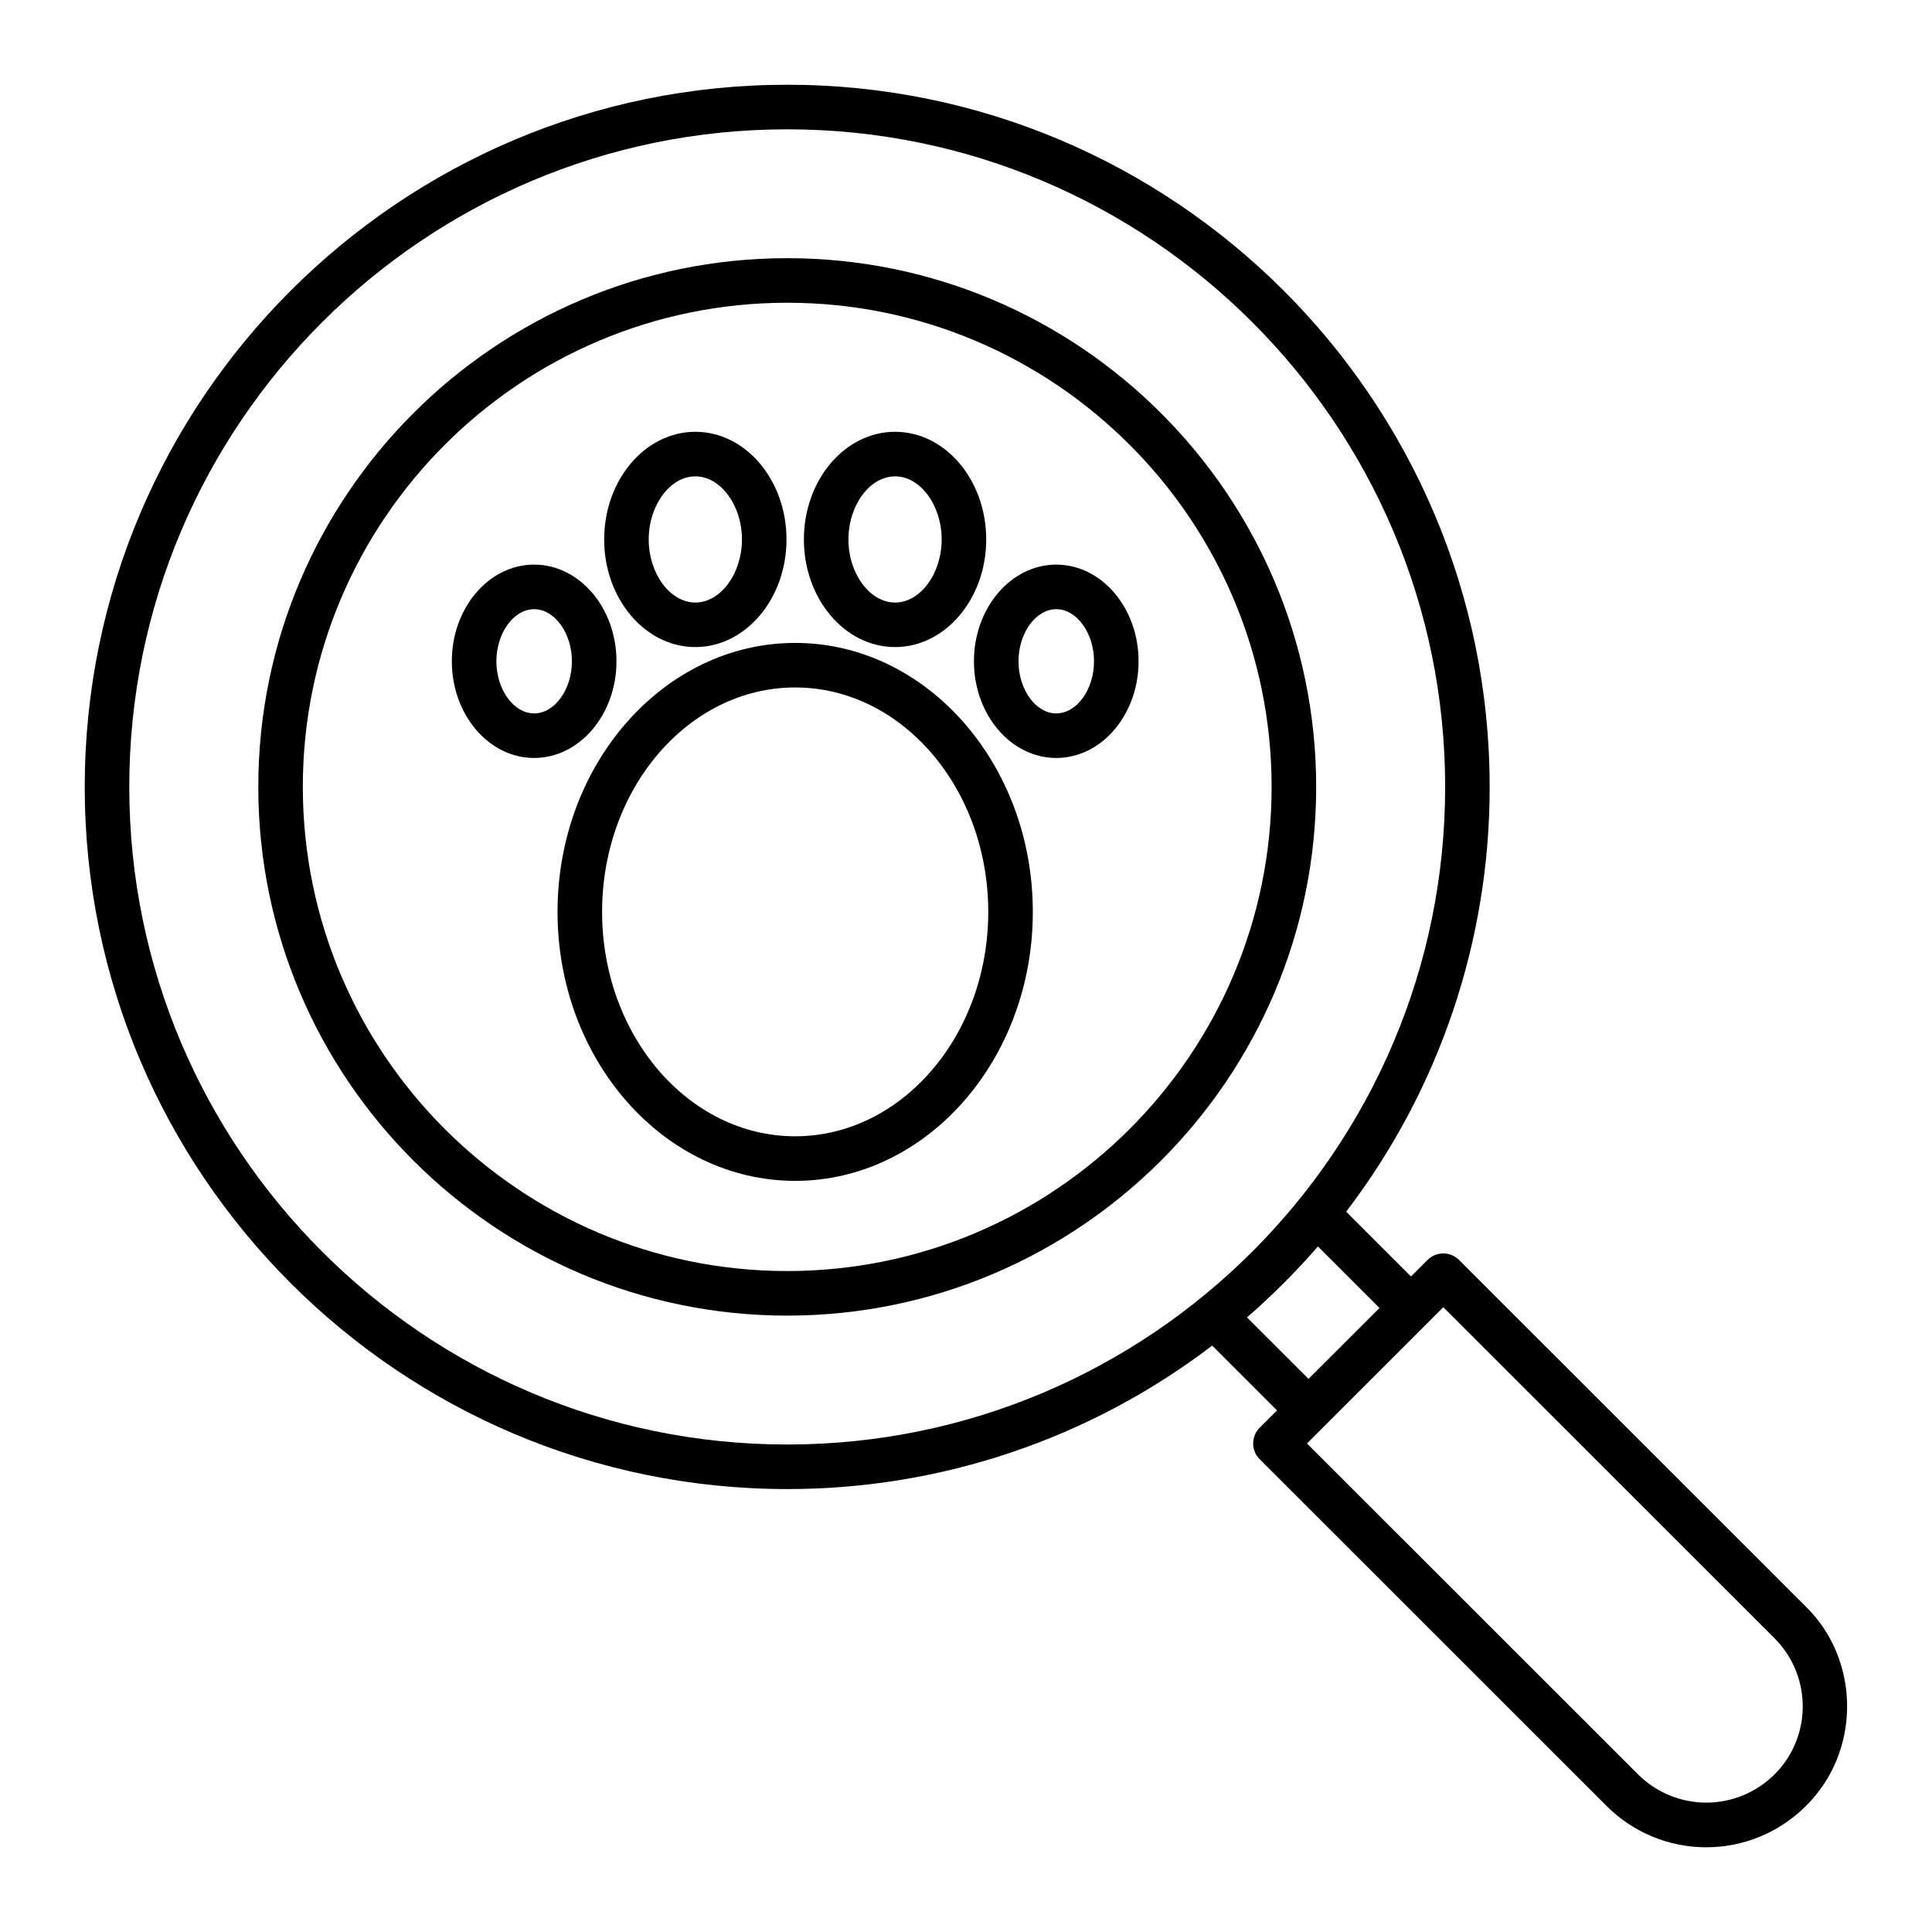
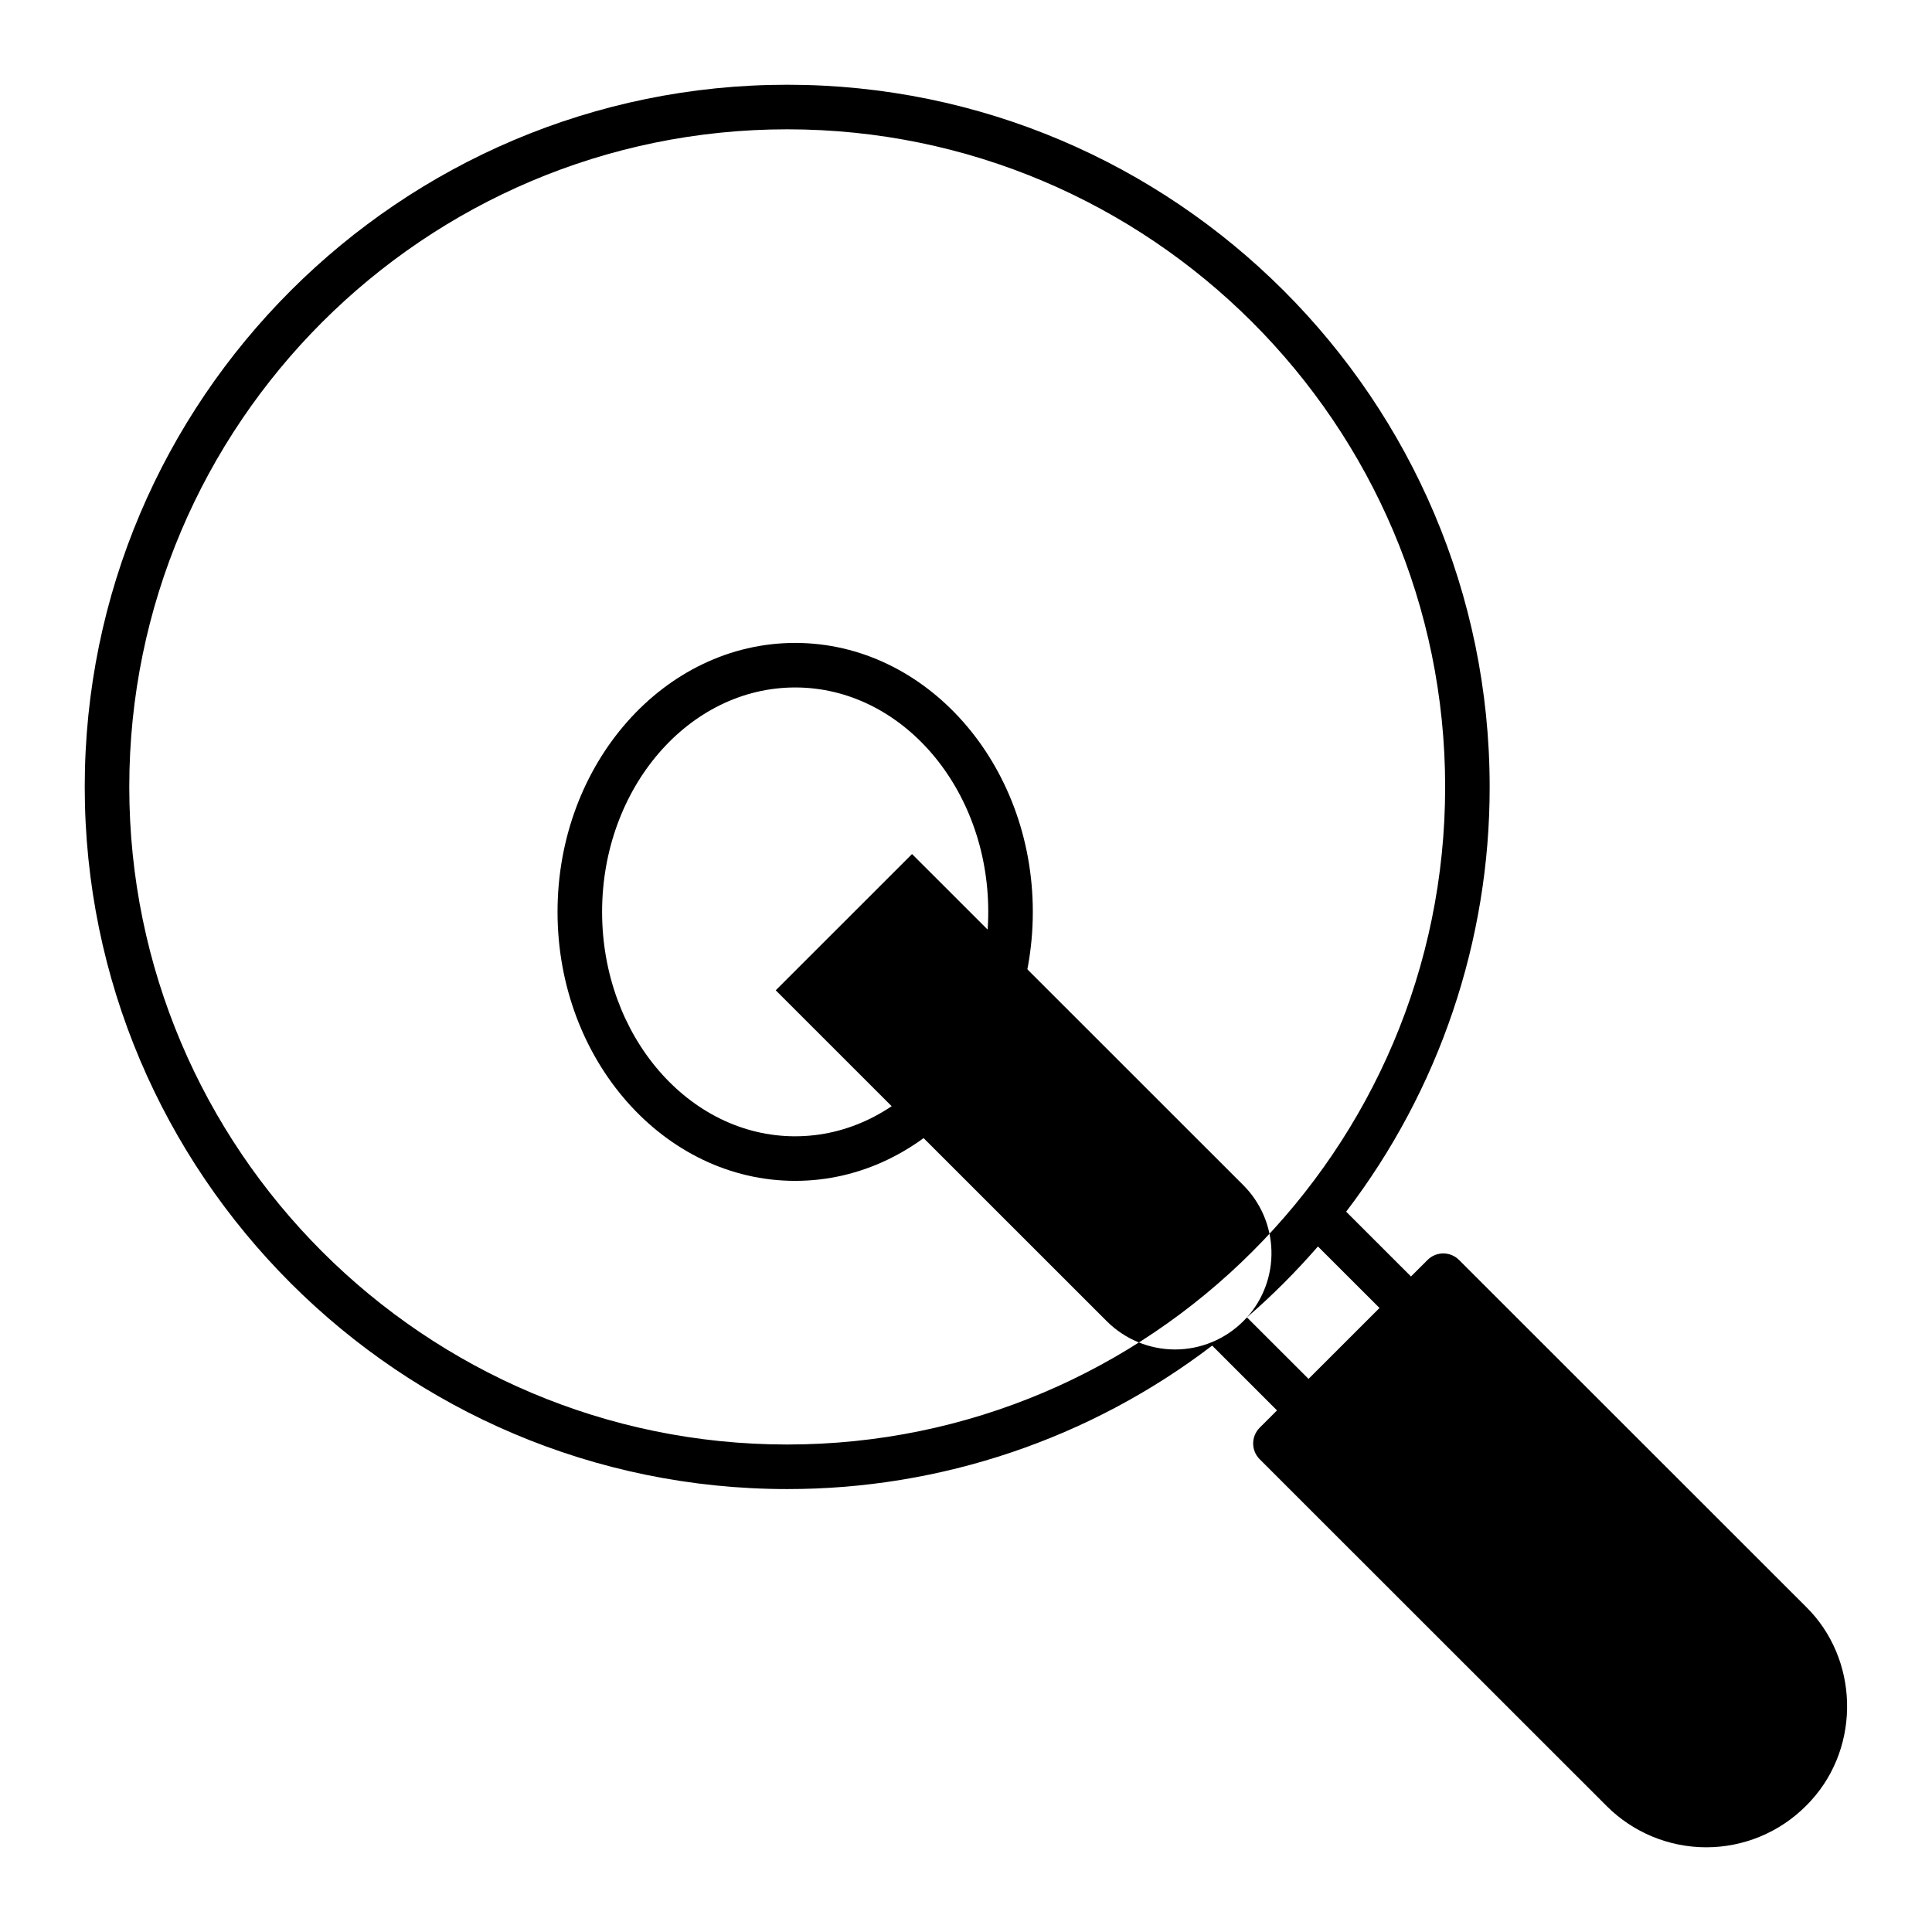
<svg xmlns="http://www.w3.org/2000/svg" fill="#000000" width="800px" height="800px" version="1.1" viewBox="144 144 512 512">
  <g>
-     <path d="m352.62 212.42c-77.293 0-140.17 62.855-140.17 140.11 0 77.262 62.875 140.12 140.17 140.12 77.293 0 140.18-62.855 140.18-140.11 0-77.262-62.879-140.12-140.18-140.12zm0 268.42c-70.785 0-128.37-57.559-128.37-128.3 0-70.75 57.586-128.31 128.37-128.31 70.785 0 128.37 57.559 128.37 128.31 0.004 70.746-57.582 128.3-128.37 128.3z" />
-     <path d="m530.66 477.9c-2.305-2.305-6.043-2.305-8.348 0l-4.383 4.379-17.184-17.172c24.707-32.324 38.074-71.887 38.031-112.57 0-102.61-83.512-186.08-186.16-186.08-102.65 0-186.16 83.477-186.16 186.08 0 102.61 83.512 186.08 186.16 186.08 40.699 0.043 80.277-13.32 112.62-38.02l17.184 17.172-4.59 4.586c-1.105 1.109-1.73 2.609-1.73 4.176s0.625 3.07 1.73 4.176l91.98 91.938v0.004c7 6.984 16.488 10.91 26.383 10.902 9.891-0.004 19.375-3.934 26.367-10.93 0.488-0.477 0.961-0.969 1.418-1.477 13.23-14.562 12.594-37.617-1.379-51.344zm-352.4-125.36c0-96.098 78.215-174.27 174.36-174.27 96.141 0 174.36 78.18 174.36 174.27 0 96.098-78.215 174.27-174.36 174.27-96.137 0-174.36-78.176-174.36-174.27zm296.2 140.58c6.703-5.812 12.988-12.094 18.805-18.797l16.316 16.305-18.805 18.793zm140.79 120.09c-0.309 0.34-0.625 0.668-0.984 1.02-4.793 4.785-11.285 7.477-18.059 7.484-6.773 0.004-13.273-2.676-18.074-7.453l-87.766-87.73 36.125-36.113 87.805 87.773c4.602 4.613 7.262 10.809 7.438 17.32 0.18 6.512-2.141 12.844-6.484 17.699z" />
+     <path d="m530.66 477.9c-2.305-2.305-6.043-2.305-8.348 0l-4.383 4.379-17.184-17.172c24.707-32.324 38.074-71.887 38.031-112.57 0-102.61-83.512-186.08-186.16-186.08-102.65 0-186.16 83.477-186.16 186.08 0 102.61 83.512 186.08 186.16 186.08 40.699 0.043 80.277-13.32 112.62-38.02l17.184 17.172-4.59 4.586c-1.105 1.109-1.73 2.609-1.73 4.176s0.625 3.07 1.73 4.176l91.98 91.938v0.004c7 6.984 16.488 10.91 26.383 10.902 9.891-0.004 19.375-3.934 26.367-10.93 0.488-0.477 0.961-0.969 1.418-1.477 13.23-14.562 12.594-37.617-1.379-51.344zm-352.4-125.36c0-96.098 78.215-174.27 174.36-174.27 96.141 0 174.36 78.18 174.36 174.27 0 96.098-78.215 174.27-174.36 174.27-96.137 0-174.36-78.176-174.36-174.27zm296.2 140.58c6.703-5.812 12.988-12.094 18.805-18.797l16.316 16.305-18.805 18.793zc-0.309 0.34-0.625 0.668-0.984 1.02-4.793 4.785-11.285 7.477-18.059 7.484-6.773 0.004-13.273-2.676-18.074-7.453l-87.766-87.73 36.125-36.113 87.805 87.773c4.602 4.613 7.262 10.809 7.438 17.32 0.18 6.512-2.141 12.844-6.484 17.699z" />
    <path d="m354.73 314.38c-34.727 0-62.977 31.98-62.977 71.281 0 39.301 28.25 71.281 62.977 71.281 34.723 0 62.977-31.98 62.977-71.281 0-39.301-28.25-71.281-62.977-71.281zm0 130.75c-28.215 0-51.168-26.68-51.168-59.473 0-32.793 22.953-59.473 51.168-59.473s51.168 26.68 51.168 59.473c0 32.793-22.953 59.469-51.168 59.469z" />
-     <path d="m381.2 315.48c13.32 0 24.16-12.793 24.16-28.523 0-15.734-10.836-28.527-24.16-28.527-13.32 0-24.16 12.793-24.16 28.527 0 15.734 10.836 28.523 24.16 28.523zm0-45.242c6.691 0 12.352 7.656 12.352 16.719s-5.656 16.719-12.352 16.719c-6.695 0-12.352-7.656-12.352-16.719s5.656-16.719 12.352-16.719z" />
-     <path d="m423.92 293.63c-12.031 0-21.816 11.492-21.816 25.621s9.785 25.621 21.816 25.621 21.812-11.492 21.812-25.621c0.004-14.129-9.781-25.621-21.812-25.621zm0 39.434c-5.426 0-10.008-6.324-10.008-13.812s4.586-13.812 10.008-13.812 10.008 6.324 10.008 13.812-4.582 13.809-10.008 13.809z" />
-     <path d="m328.27 315.48c13.32 0 24.16-12.793 24.16-28.523 0-15.734-10.84-28.527-24.16-28.527-13.32 0-24.16 12.793-24.16 28.527 0.004 15.734 10.84 28.523 24.16 28.523zm0-45.242c6.691 0 12.352 7.656 12.352 16.719s-5.656 16.719-12.352 16.719c-6.695 0-12.352-7.656-12.352-16.719s5.656-16.719 12.352-16.719z" />
-     <path d="m307.37 319.25c0-14.129-9.785-25.621-21.816-25.621s-21.812 11.492-21.812 25.621 9.785 25.621 21.812 25.621c12.027 0 21.816-11.492 21.816-25.621zm-21.816 13.812c-5.422 0-10.008-6.324-10.008-13.812 0-7.484 4.582-13.809 10.008-13.809 5.422 0 10.008 6.324 10.008 13.812s-4.586 13.809-10.008 13.809z" />
  </g>
</svg>